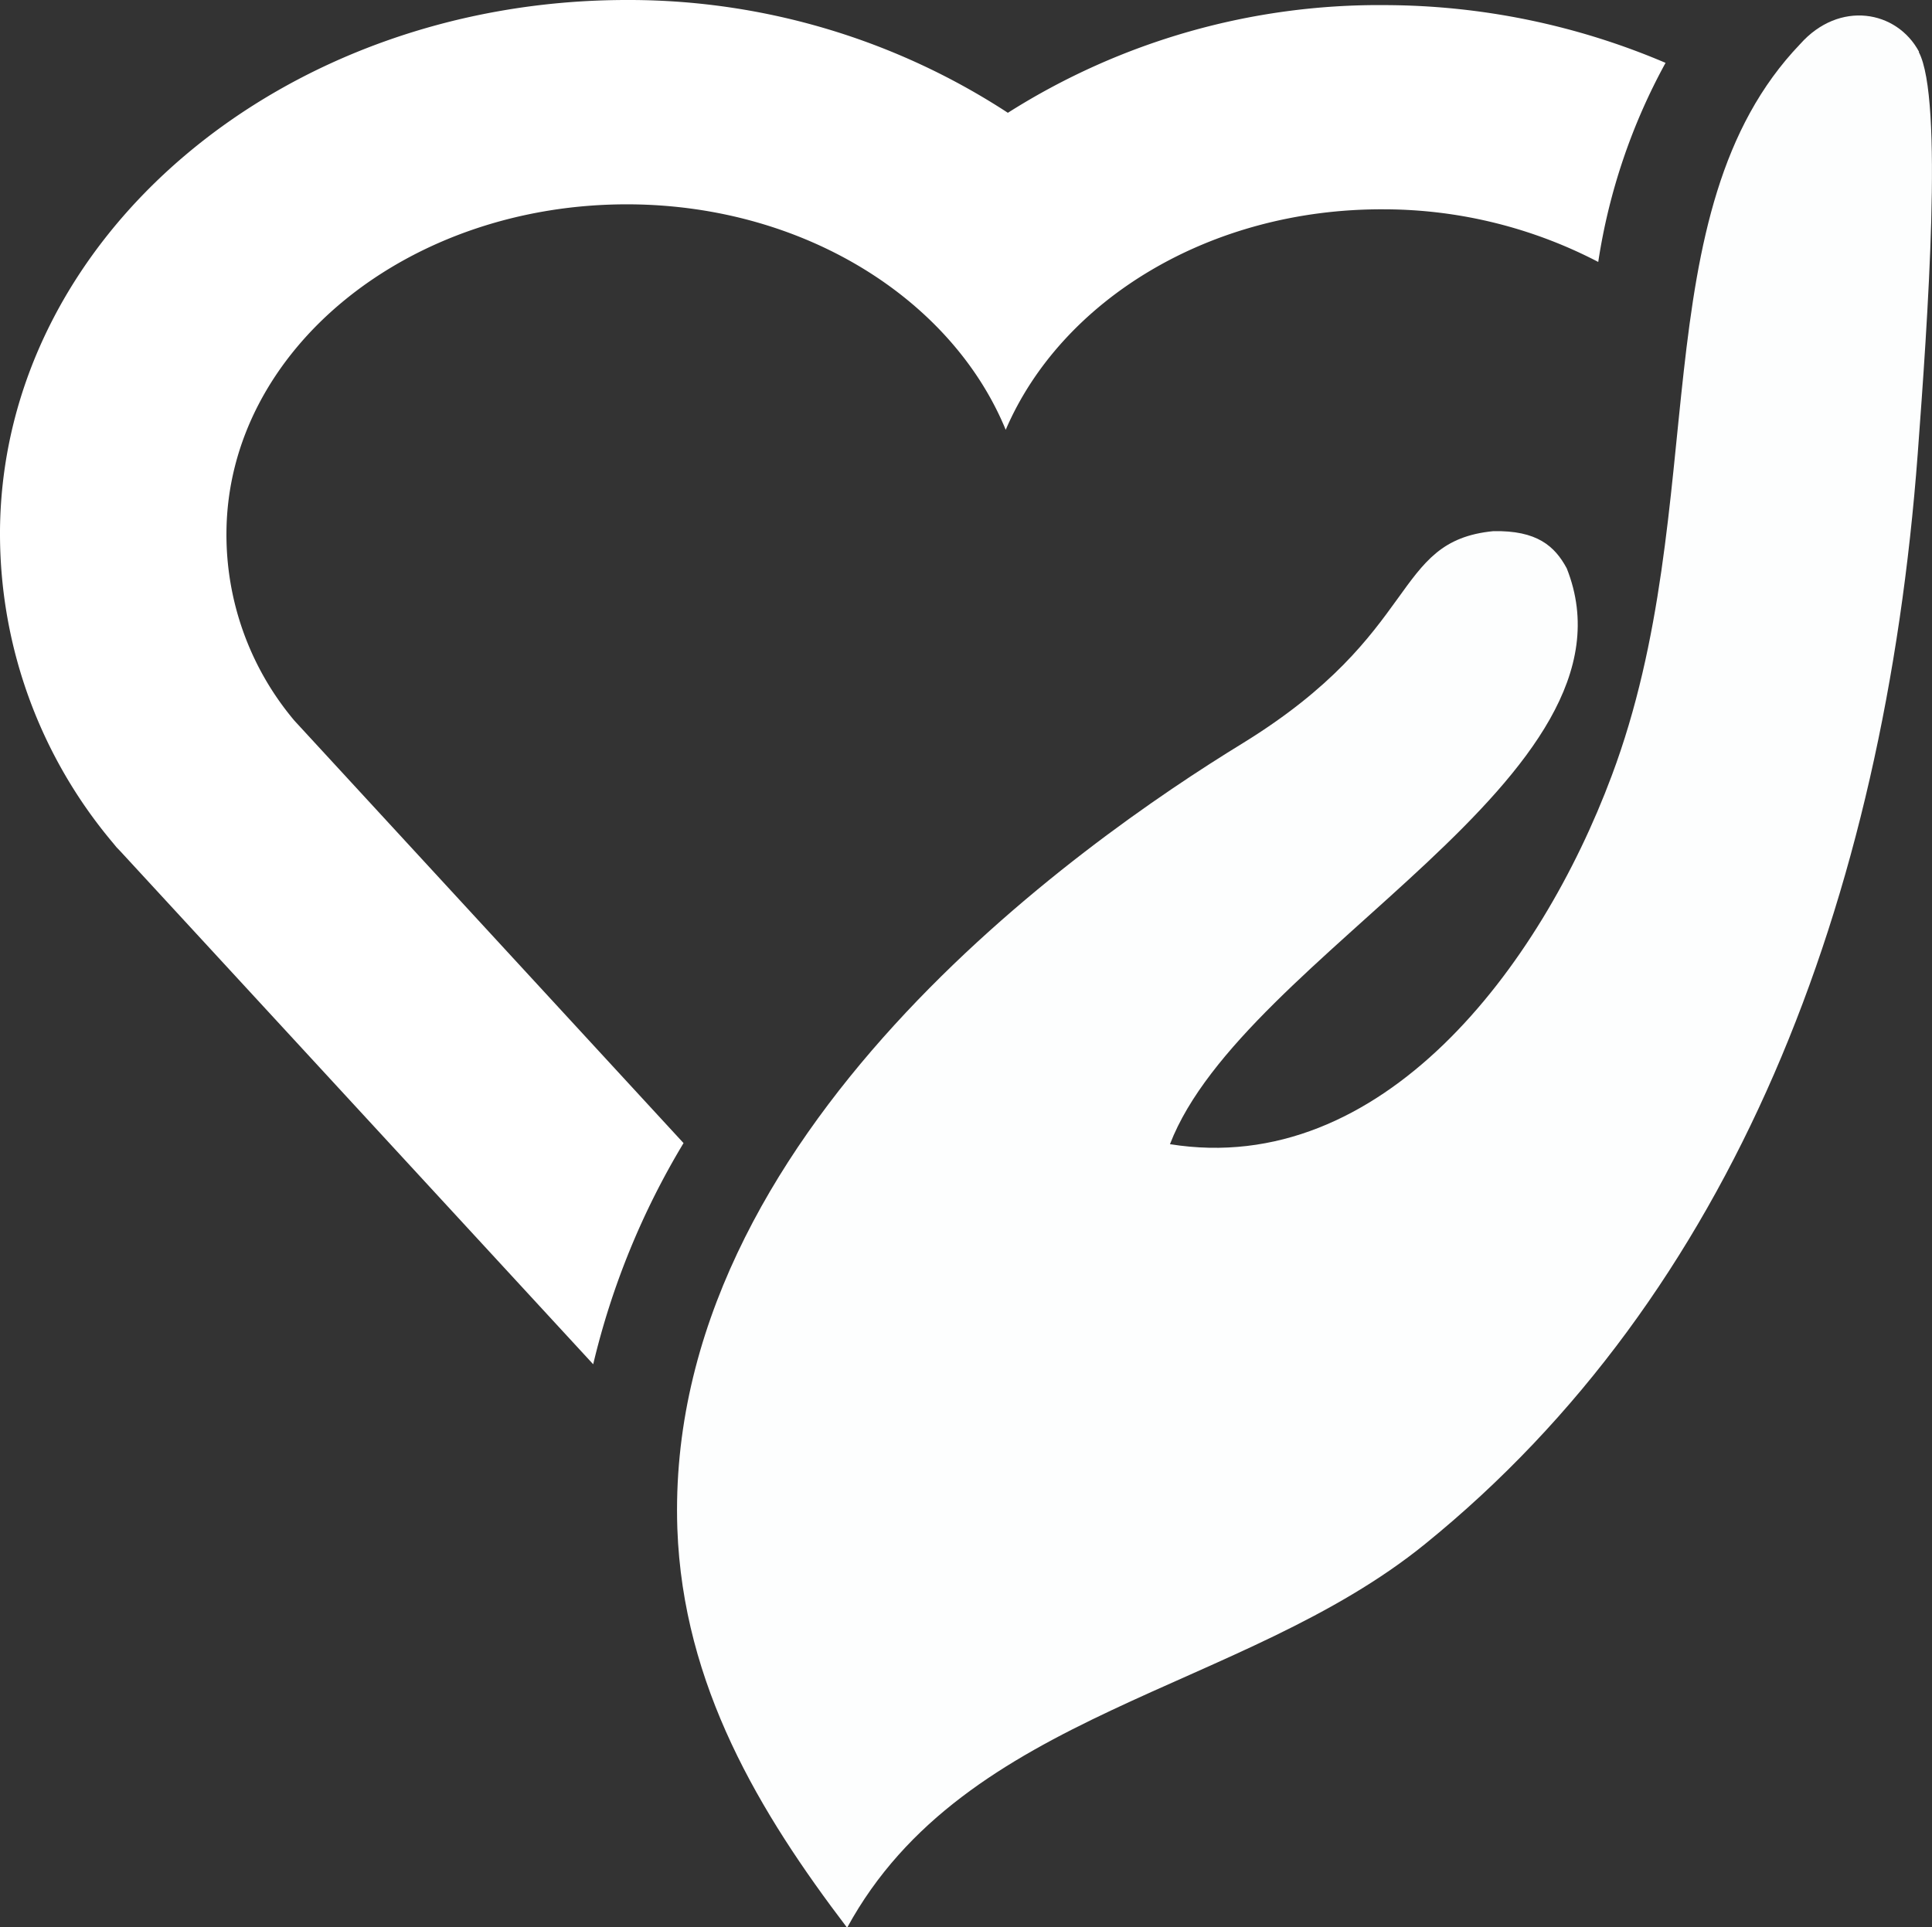
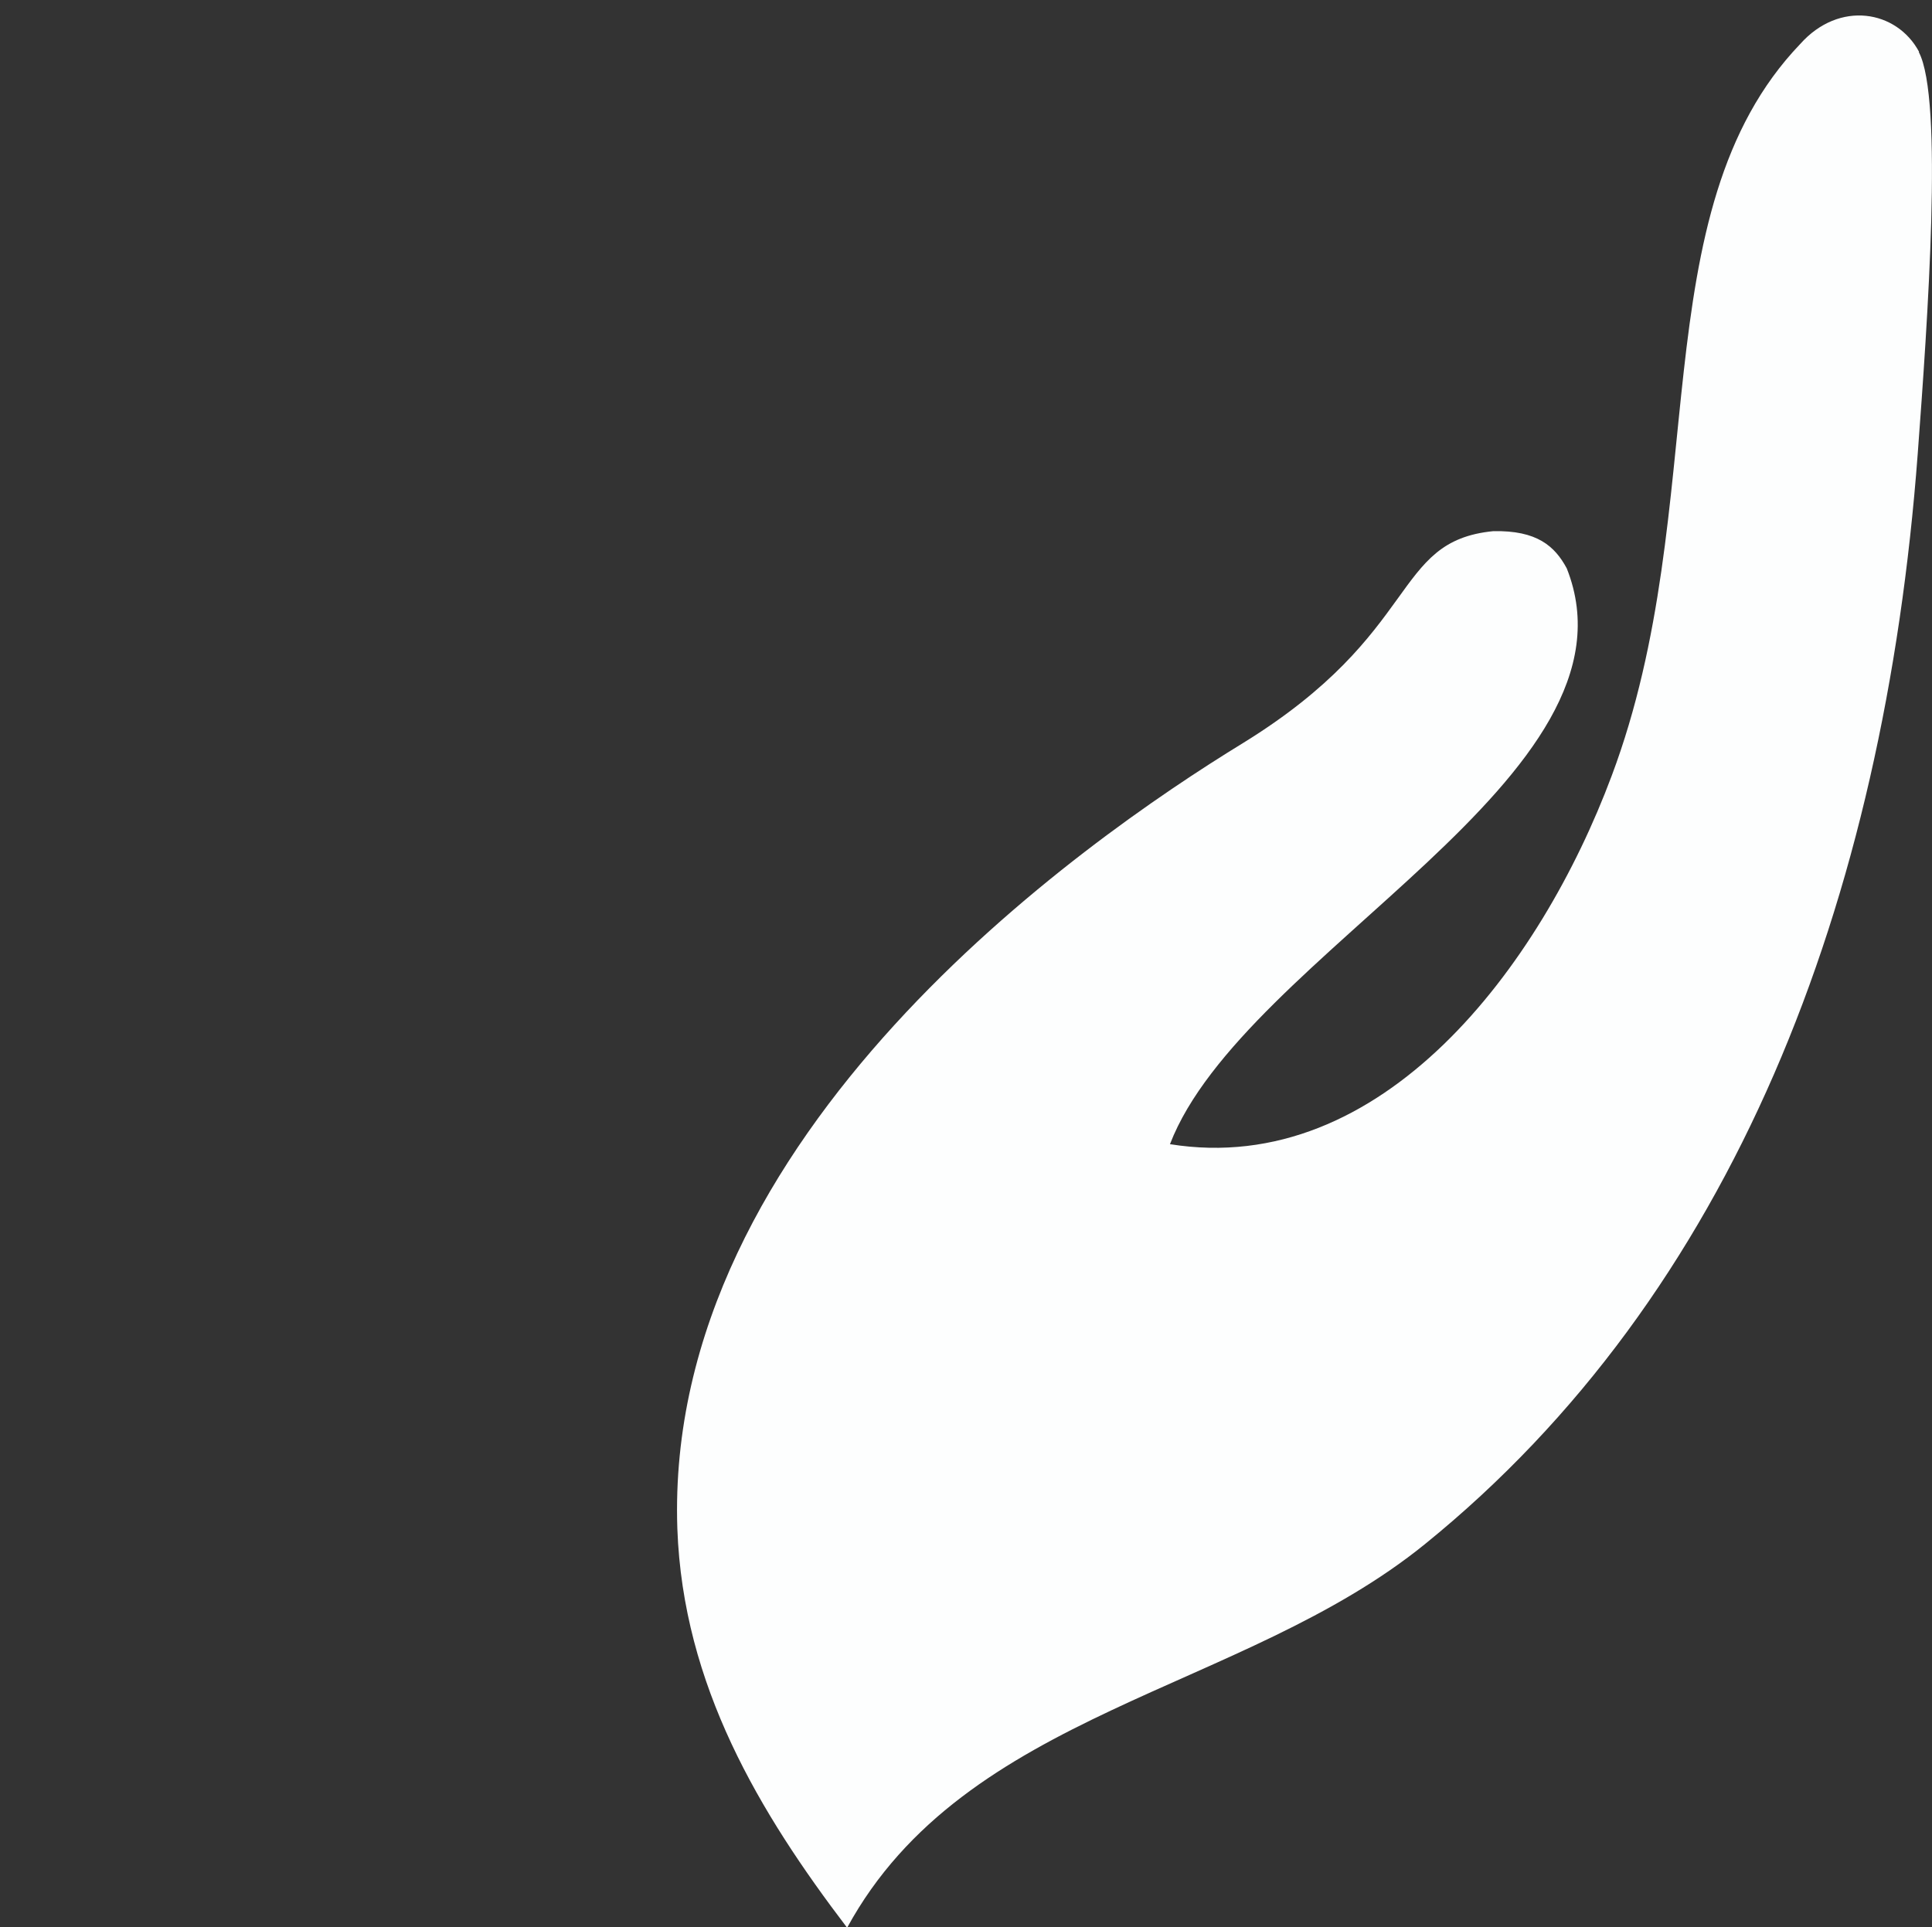
<svg xmlns="http://www.w3.org/2000/svg" id="Layer_1" data-name="Layer 1" viewBox="0 0 143.5 143.17">
  <rect x="0" y="0" width="143.5" height="143.17" fill="#333333" stroke="none" />
  <defs>
    <style>.cls-1{fill:none;}.cls-2{clip-path:url(#clip-path);}.cls-3{fill:#fdfefe;fill-rule:evenodd;}.cls-4{fill:#fff;}</style>
    <clipPath id="clip-path" transform="translate(0 0)">
      <rect class="cls-1" width="144" height="144" />
    </clipPath>
  </defs>
  <g class="cls-2">
    <path class="cls-3" d="M142.52,3.87c1.84,3.47.65,20-.08,29.84-2.5,33.36-13.74,62.48-36.6,81-13.56,11-34.14,12.38-42.92,28.5-6.5-8.54-12.19-18-12.61-29.65-1-29.33,30-51,42-58.35,13.36-8.23,11-15,18.6-15.75,3.25-.07,4.57,1.11,5.46,2.76C122.5,57.65,92.34,70.86,86.9,85c15.76,2.53,27.51-13.17,32.81-27.37,7.53-20.06,2.07-41.9,14-54.36,2.9-3.26,7.17-2.52,8.83.58" transform="translate(0 0)" />
  </g>
-   <path class="cls-4" d="M0,39v.72a35.64,35.64,0,0,0,8.39,22.9l.27.33.28.29,35.12,38.11a57.56,57.56,0,0,1,6.71-16.43L21.87,53.54a21.44,21.44,0,0,1-5.05-14c.1-13.56,13.51-24.47,30-24.36,13,.1,23.92,7.11,27.88,16.75,4.11-9.59,15.12-16.46,28.14-16.38a34.52,34.52,0,0,1,15.87,3.91,44.69,44.69,0,0,1,5-14.79A53.4,53.4,0,0,0,102.93.38a51.46,51.46,0,0,0-28.07,8A51.51,51.51,0,0,0,46.91,0h-.35C21,0,.17,17.61,0,39.42" transform="translate(0 0)" />
</svg>